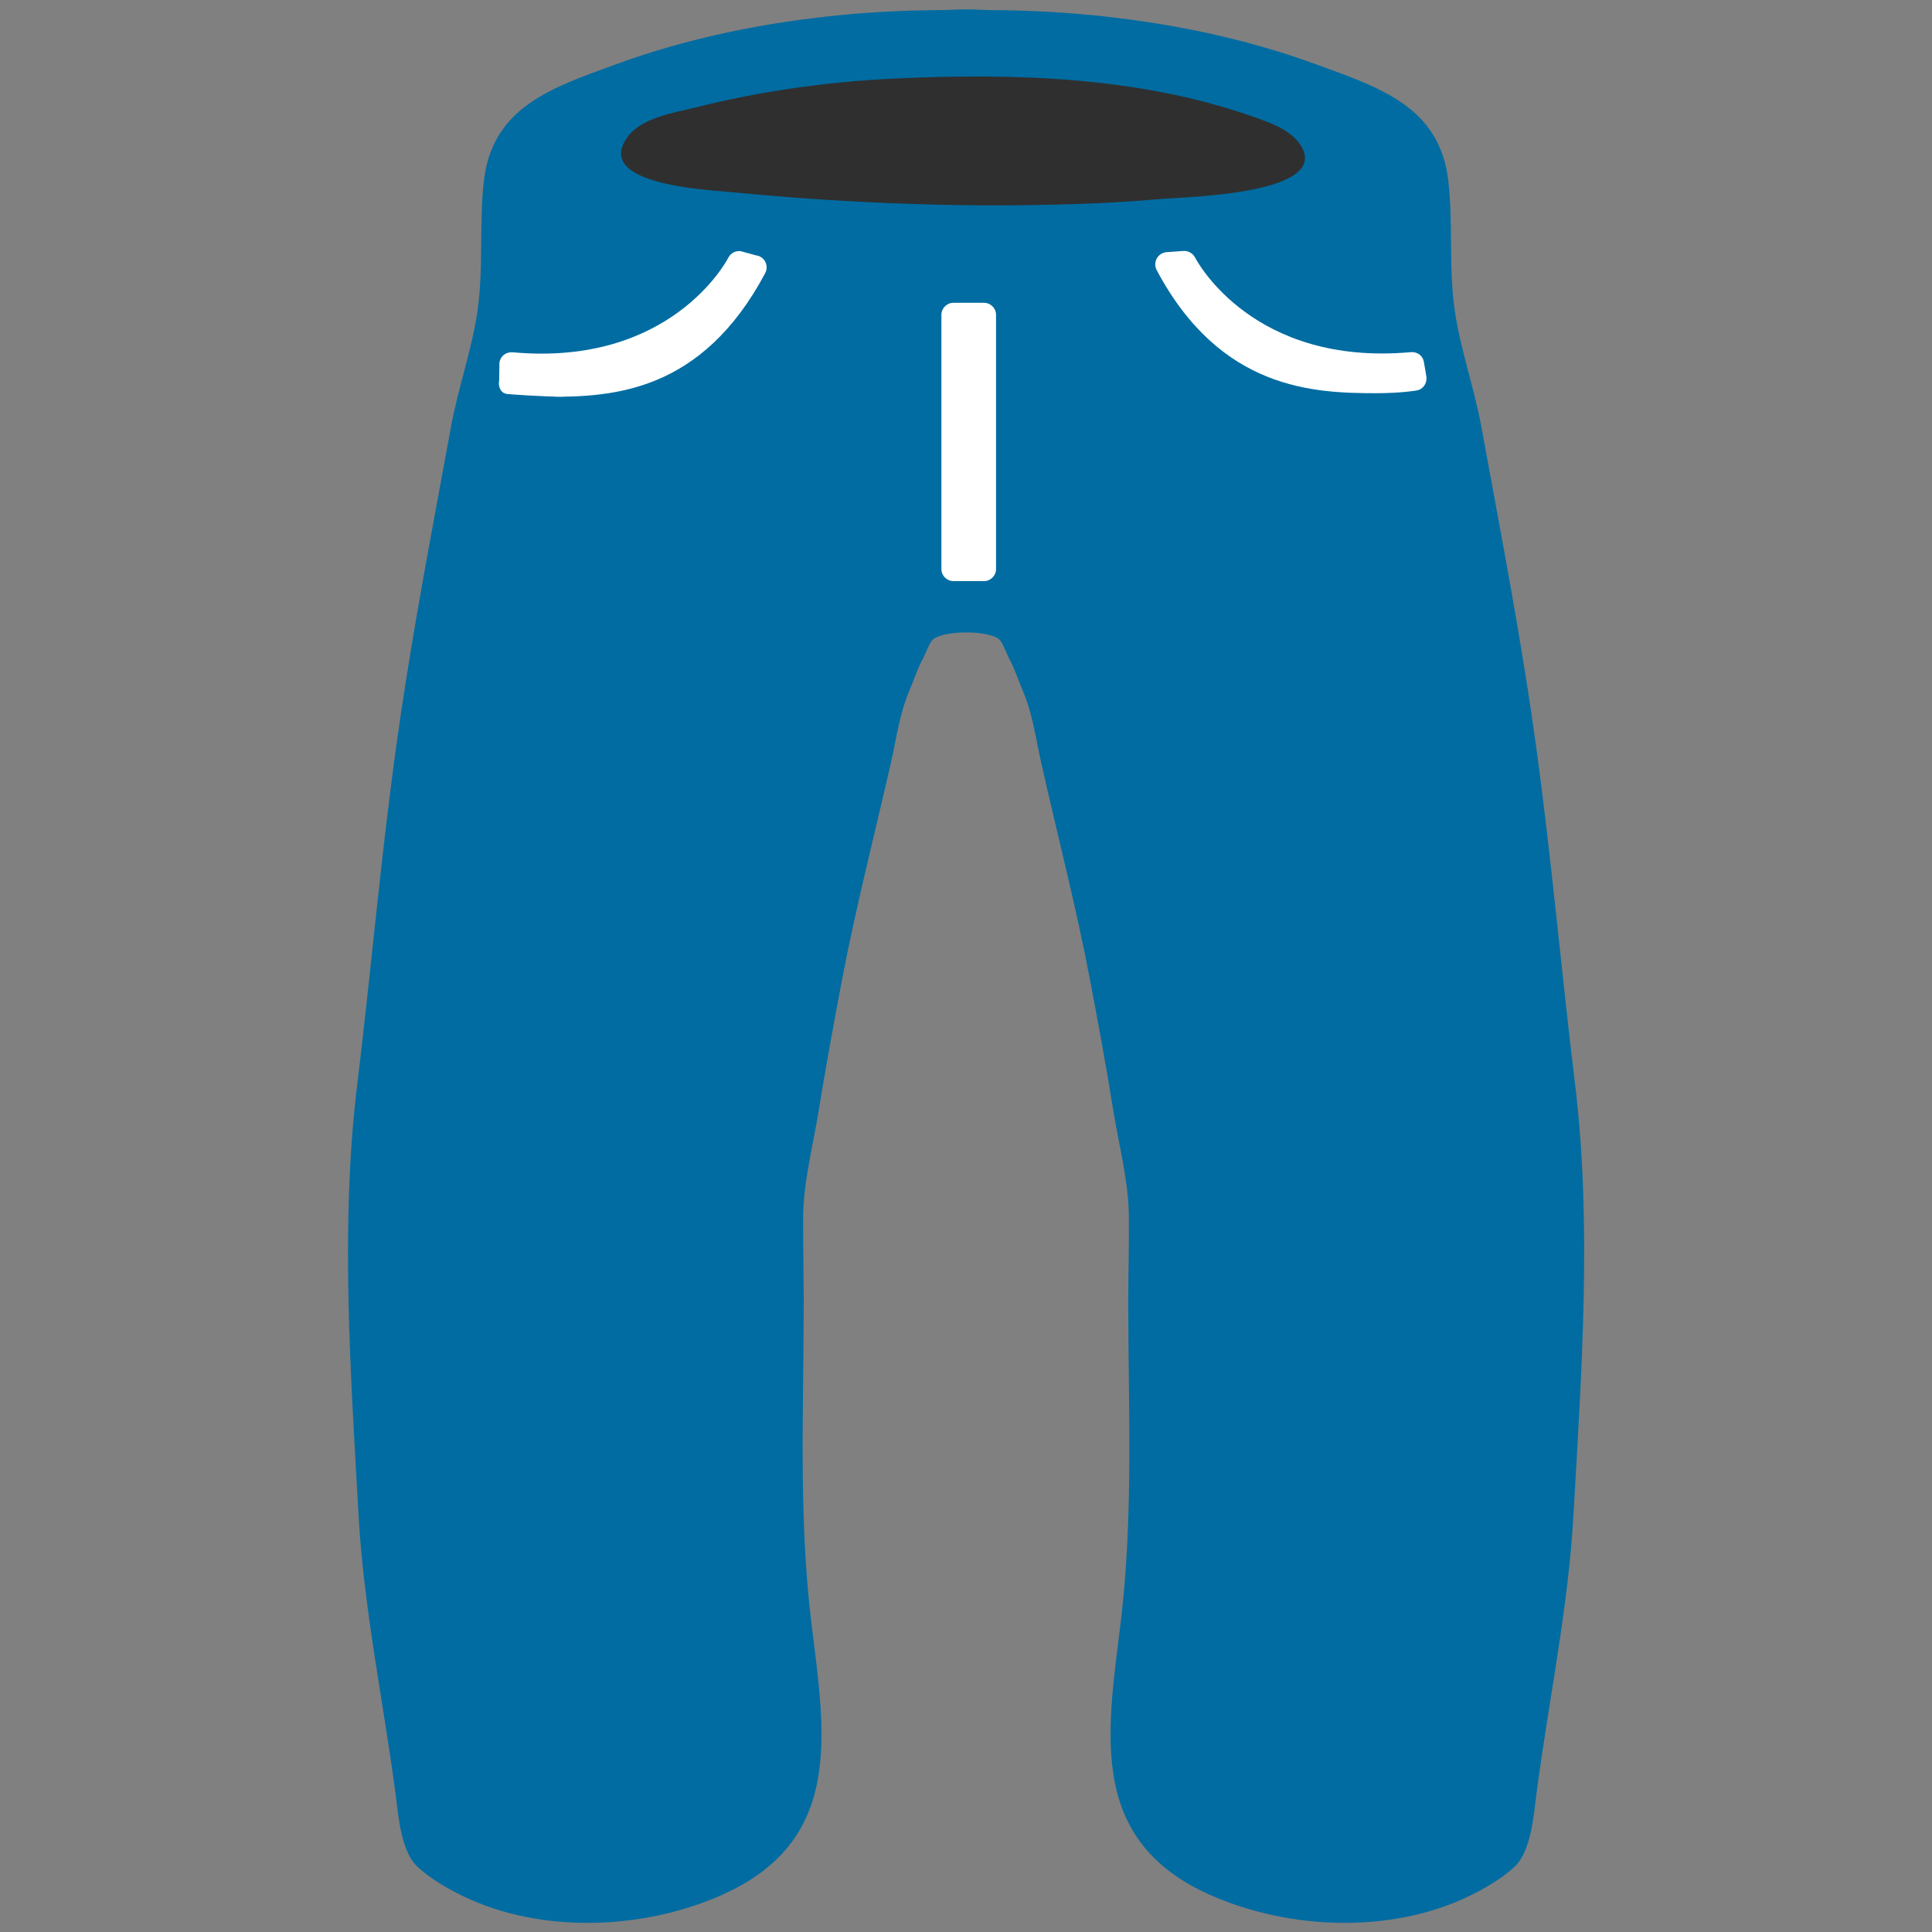
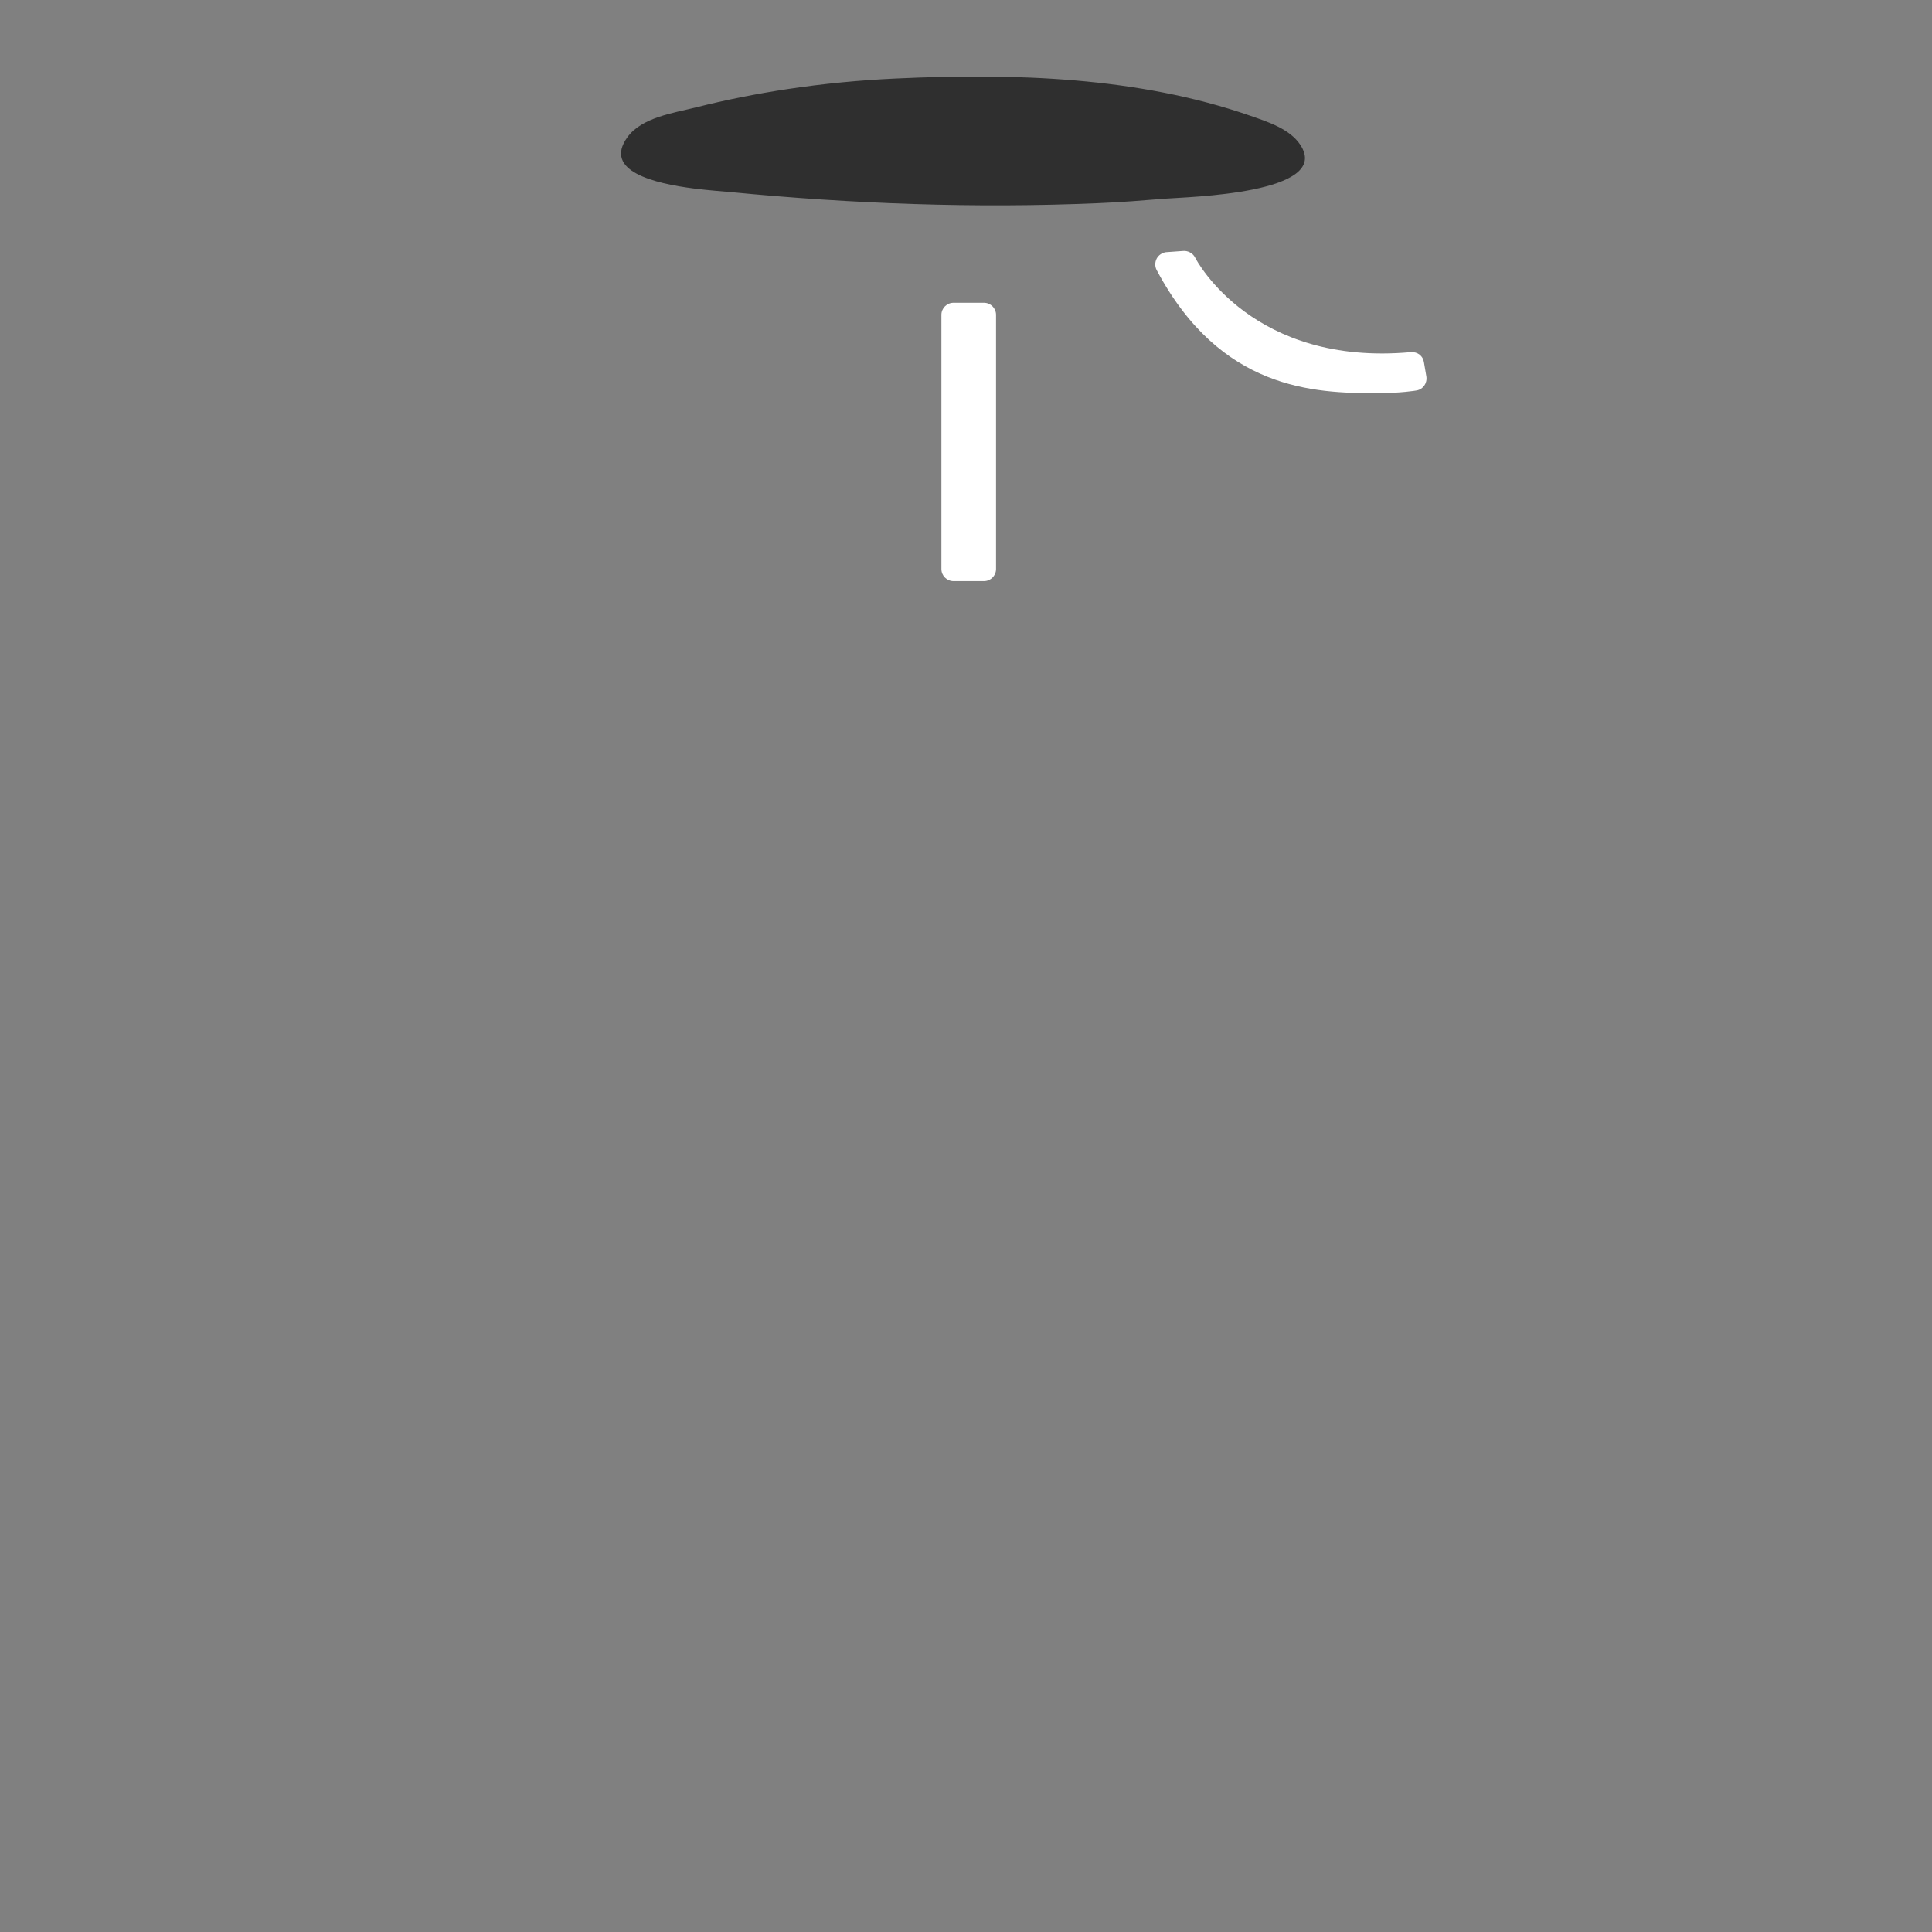
<svg xmlns="http://www.w3.org/2000/svg" version="1.1" id="レイヤー_1" x="0px" y="0px" viewBox="0 0 128 128" style="enable-background:new 0 0 128 128;" xml:space="preserve">
  <rect x="0" y="0" width="128" height="128" fill="#808080" stroke="none" />
  <g>
    <g>
-       <path style="fill:#006CA2;" d="M104.35,71.81c-0.91-7.45-1.56-14.94-2.58-22.37c-0.78-5.68-1.81-11.31-2.85-16.95    c-0.26-1.41-0.52-2.82-0.78-4.23c-0.47-2.57-1.37-5.06-1.75-7.63c-0.43-2.87-0.1-5.8-0.44-8.68C95.38,7.1,91.46,5.82,87.3,4.3    c-4.92-1.81-10.08-2.84-15.3-3.33c-2.09-0.19-4.19-0.29-6.28-0.3c-0.56,0-1.15-0.05-1.72-0.05c-0.58,0-1.17,0.05-1.73,0.05    c-2.1,0.01-4.2,0.11-6.28,0.3C50.78,1.46,45.61,2.49,40.7,4.3c-4.16,1.52-8.07,2.8-8.64,7.67c-0.33,2.88-0.01,5.8-0.43,8.68    c-0.38,2.57-1.28,5.06-1.75,7.63c-0.26,1.41-0.52,2.82-0.78,4.23c-1.04,5.63-2.07,11.27-2.85,16.95    c-1.03,7.43-1.67,14.92-2.58,22.37c-1.14,9.3-0.44,19.13,0.08,28.47c0.35,6.3,1.64,12.35,2.46,18.58    c0.18,1.39,0.35,3.75,1.42,4.77c0.82,0.79,2.08,1.51,3.08,1.99c5.16,2.48,11.83,2.21,16.99-0.04c8.29-3.61,6.95-10.75,6.05-18.13    c-0.85-7-0.5-14.13-0.5-21.17c0-1.9-0.05-3.8-0.04-5.69c0.02-2.32,0.66-4.73,1.03-7.02c0.47-2.91,1-5.8,1.55-8.7    c0.92-4.8,2.15-9.6,3.24-14.37c0.38-1.68,0.55-3.2,1.23-4.79c0.3-0.72,0.54-1.46,0.9-2.12c0.16-0.29,0.42-1.06,0.66-1.25    c0.73-0.61,3.64-0.62,4.38,0c0.23,0.2,0.49,0.96,0.65,1.25c0.36,0.66,0.59,1.4,0.9,2.12c0.68,1.59,0.85,3.11,1.23,4.79    c1.07,4.77,2.32,9.56,3.23,14.37c0.55,2.89,1.09,5.79,1.55,8.7c0.37,2.29,1.02,4.7,1.03,7.02c0.02,1.89-0.04,3.79-0.04,5.69    c0,7.03,0.35,14.17-0.5,21.17c-0.9,7.38-2.23,14.52,6.05,18.13c5.17,2.25,11.83,2.52,16.99,0.04c1.01-0.48,2.27-1.21,3.08-1.99    c1.07-1.03,1.24-3.38,1.42-4.77c0.81-6.23,2.11-12.27,2.46-18.58C104.78,90.95,105.48,81.11,104.35,71.81z" />
-     </g>
-     <path style="fill:#FFFFFF;" d="M50.7,18.09c-4.23,7.96-10.19,8.2-14.33,8.2l1.15,0c-1.58,0-3.9-0.18-3.94-0.19   c-0.43-0.07-0.58-0.48-0.51-0.91l0.02-1.18c0.07-0.41,0.42-0.7,0.87-0.67c10.43,0.95,14.16-6,14.3-6.28   c0.16-0.3,0.48-0.46,0.81-0.42l1.02,0.28c0.26,0.03,0.49,0.19,0.61,0.42C50.82,17.58,50.82,17.86,50.7,18.09z" />
+       </g>
    <path style="fill:#FFFFFF;" d="M65.99,37.7c0,0.44-0.36,0.8-0.8,0.8h-2.02c-0.44,0-0.8-0.36-0.8-0.8V20.86c0-0.44,0.36-0.8,0.8-0.8   h2.02c0.44,0,0.8,0.36,0.8,0.8V37.7z" />
    <path style="fill:#FFFFFF;" d="M93.85,25.87c-0.04,0.01-1.06,0.18-2.64,0.18c-4.14,0-10.35-0.2-14.58-8.16   c-0.12-0.23-0.12-0.51,0-0.75c0.12-0.23,0.35-0.39,0.61-0.43l1.12-0.08c0.31-0.04,0.66,0.13,0.81,0.42   c0.14,0.28,3.87,7.23,14.31,6.28c0.45-0.03,0.8,0.26,0.86,0.67l0.16,0.94C94.57,25.39,94.28,25.8,93.85,25.87z" />
    <path style="fill:#2F2F2F;" d="M72.77,13.46c-8.14,0.35-16.31,0.05-24.42-0.74c-0.42-0.04-1.33-0.1-2.36-0.23   c-2.62-0.33-6.04-1.15-4.43-3.39c0.94-1.32,3.08-1.62,4.53-1.98c2.01-0.51,4.04-0.91,6.09-1.22c2.38-0.36,4.78-0.59,7.18-0.7   c7.8-0.36,16.03-0.12,23.48,2.47c1.12,0.39,2.6,0.86,3.3,1.91c2.18,3.26-7.53,3.47-8.92,3.58C75.74,13.28,74.25,13.4,72.77,13.46z" />
  </g>
</svg>